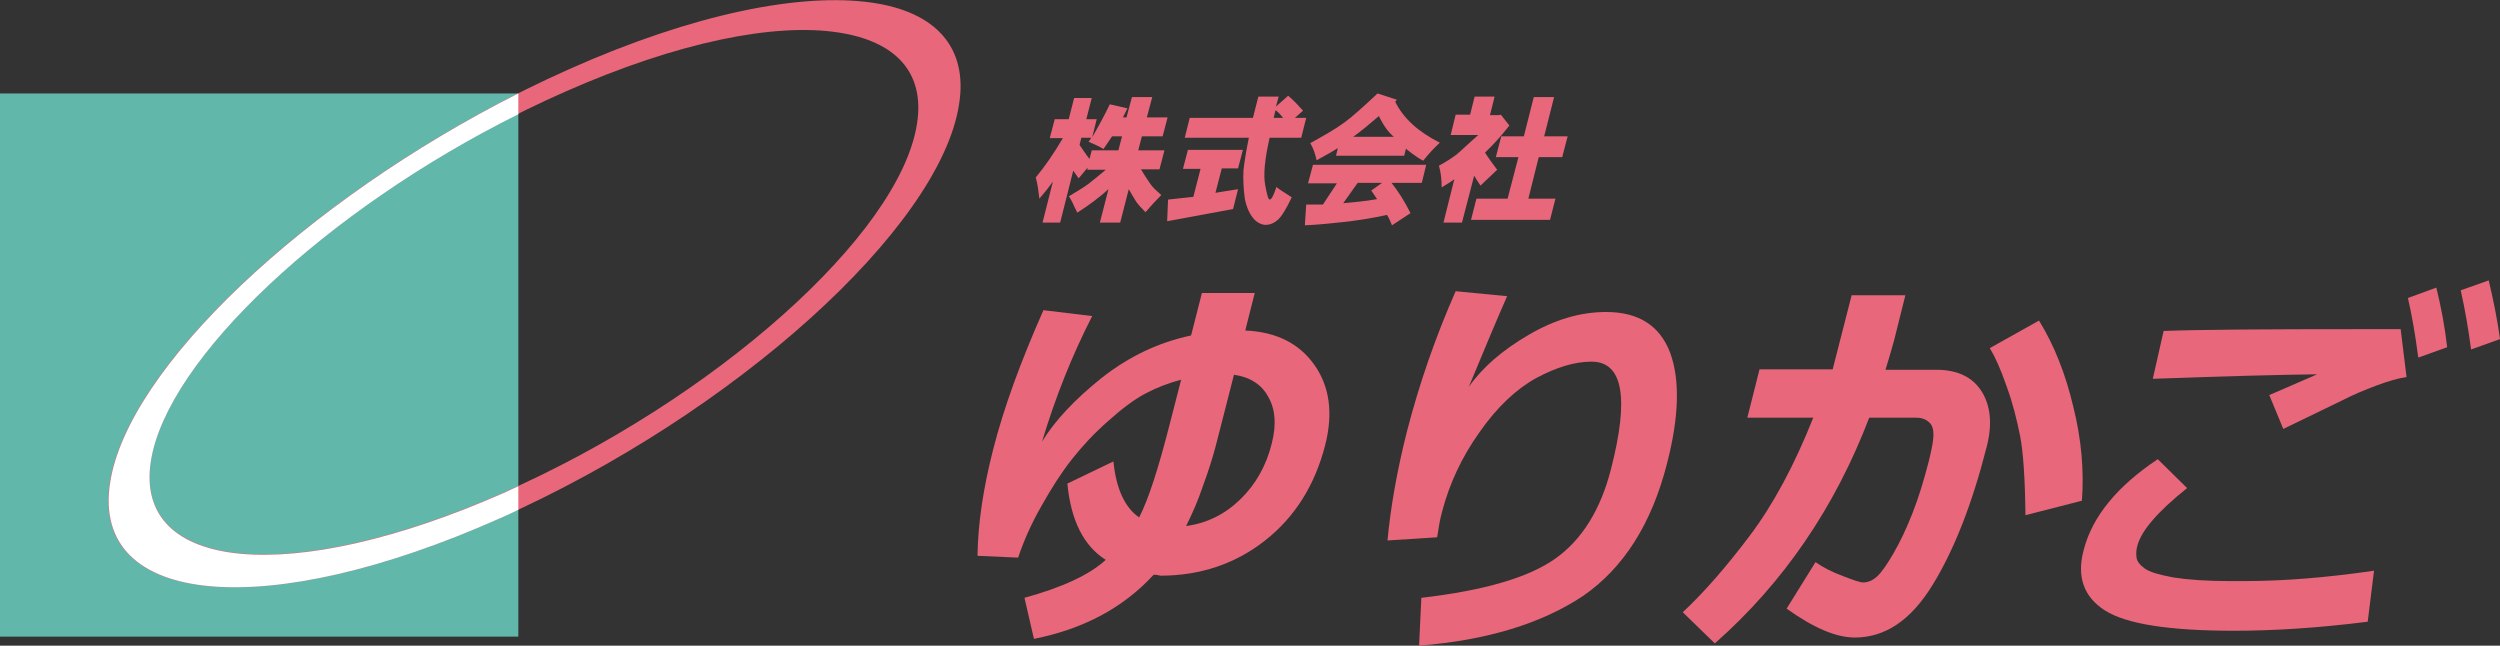
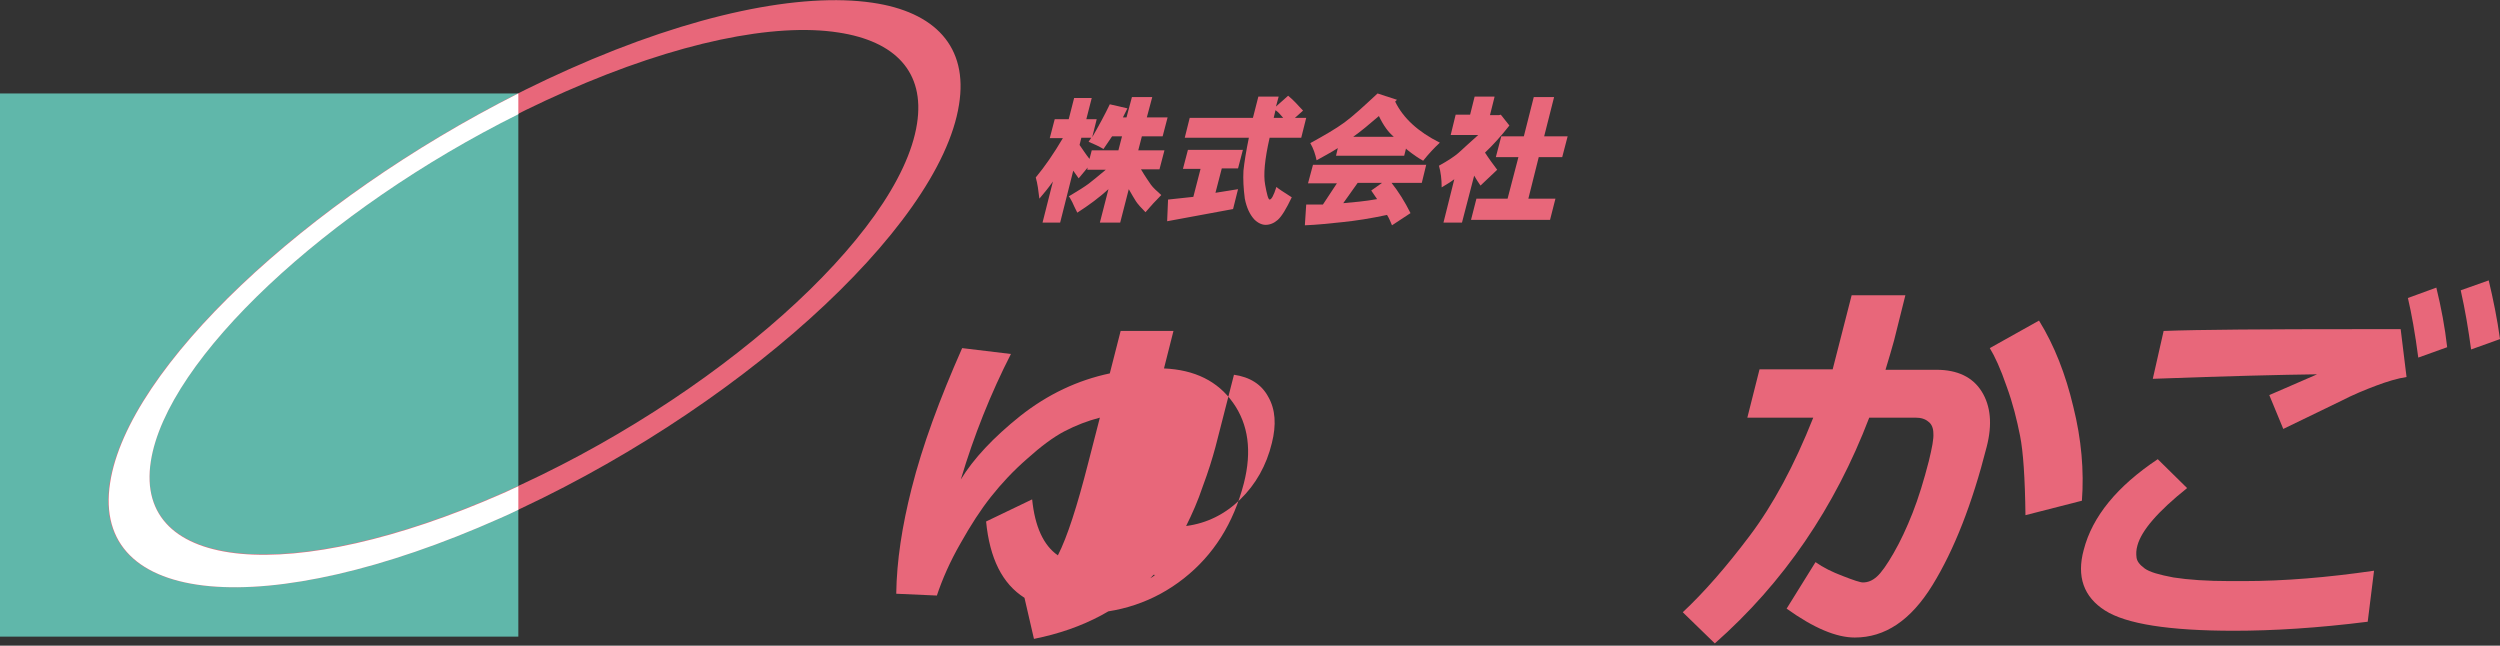
<svg xmlns="http://www.w3.org/2000/svg" version="1.1" id="レイヤー_1" x="0px" y="0px" viewBox="0 0 553.7 143" style="enable-background:new 0 0 553.7 143;" xml:space="preserve">
  <rect x="0" y="0" width="553.7" height="143" fill="#333333" stroke="none" />
  <style type="text/css">
	.st0{fill:#60B7AA;}
	.st1{fill:#E8677A;}
	.st2{fill:#FFFFFF;}
</style>
  <path id="path10058_43_" class="st0" d="M0,20.7h114.8V141H0V20.7z" />
  <path id="path10060_43_" class="st1" d="M193.2,0.6c-15.7-2.3-39.5,2.4-67.1,14.7C74.2,38.4,28.6,79.4,24.3,106.9s34.4,31,86.3,7.9  s97.5-64.2,101.8-91.6C214.5,10.3,207,2.6,193.2,0.6z M185.7,7.2c12.5,1.9,19.2,8.7,17.4,20.2c-3.8,24.6-45,61.2-91.8,81.8  s-81.7,17.4-77.9-7.1c3.8-24.5,45-61.2,91.8-81.8C150.1,9.3,171.6,5,185.7,7.2z" />
  <path id="rect2162_43_" class="st2" d="M114.8,20.7c-47,23.7-86.5,60.8-90.4,86.2c-4.3,27.5,34.4,31,86.3,7.9  c1.4-0.6,2.7-1.2,4.1-1.9v-5.2c-1.2,0.5-2.3,1.1-3.5,1.6c-46.8,20.6-81.7,17.4-77.9-7.1c3.5-22.7,39-55.8,81.4-76.9V20.7z" />
  <g>
    <g>
      <g>
-         <path class="st1" d="M255.5,127.3c-6.7,7.3-15.5,12-26.5,14.2l-2.1-9.1c8.4-2.3,14.4-5.1,18-8.4c-4.9-3.1-7.7-8.7-8.5-16.9     l10.2-4.9c0.6,6,2.5,10.2,5.7,12.4c2.1-4.1,4.3-11,6.7-20.4l2.6-10.1c-2.7,0.7-5.3,1.7-7.8,3c-2.5,1.3-5.3,3.4-8.3,6.1     c-3.1,2.7-5.7,5.5-8,8.4s-4.5,6.3-6.8,10.4c-2.3,4-4,7.9-5.2,11.5l-9-0.4c0.1-7.3,1.3-15,3.4-23.3c2.4-9.5,6.2-19.8,11.2-31.1     l10.8,1.3c-4.5,8.8-8.2,18.1-11.1,27.8c2.8-4.6,7.2-9.3,13.2-14.1c6.1-4.8,12.7-7.9,19.8-9.4l2.4-9.4h11.7l-2.1,8.3     c6.8,0.3,11.9,2.8,15.3,7.6c3.4,4.8,4.2,10.7,2.4,17.8c-2.3,8.9-6.7,15.9-13.3,21.1c-6.6,5.2-14.4,7.8-23.2,7.8     C256.7,127.4,256.2,127.3,255.5,127.3z M262.7,116.5c4.6-0.6,8.6-2.6,12-5.9s5.8-7.5,7-12.5c1-4,0.8-7.4-0.8-10.2     c-1.5-2.8-4.1-4.4-7.6-4.9c-2.1,8.1-3.4,13.4-4.1,16s-1.6,5.5-2.8,8.7C265.3,111,264,113.9,262.7,116.5z" />
-         <path class="st1" d="M314.3,143l0.5-10.6c13.9-1.6,23.8-4.5,29.7-8.7c5.9-4.2,10-10.8,12.3-19.8c4.1-15.9,2.6-23.8-4.3-23.8     c-3.7,0-7.7,1.2-12.2,3.6c-4.4,2.4-8.7,6.4-12.6,12c-4,5.6-6.7,11.5-8.3,17.6c-0.5,1.8-0.8,3.7-1.1,5.7l-11,0.7     c0.7-7.4,2.1-15.4,4.3-24.1c2.7-10.5,6.3-20.9,10.8-31.1l11.4,1.1c-2,4.5-4.8,11.2-8.5,20.1c3-4.3,7.4-8.1,13.2-11.5     c5.8-3.4,11.5-5.1,17.2-5.1c7.2,0,11.9,3,14.2,9c2.2,6,2,14.2-0.7,24.6c-3.4,13.3-9.6,23.1-18.6,29.3     C341.4,138.1,329.4,141.8,314.3,143z" />
+         <path class="st1" d="M255.5,127.3c-6.7,7.3-15.5,12-26.5,14.2l-2.1-9.1c-4.9-3.1-7.7-8.7-8.5-16.9     l10.2-4.9c0.6,6,2.5,10.2,5.7,12.4c2.1-4.1,4.3-11,6.7-20.4l2.6-10.1c-2.7,0.7-5.3,1.7-7.8,3c-2.5,1.3-5.3,3.4-8.3,6.1     c-3.1,2.7-5.7,5.5-8,8.4s-4.5,6.3-6.8,10.4c-2.3,4-4,7.9-5.2,11.5l-9-0.4c0.1-7.3,1.3-15,3.4-23.3c2.4-9.5,6.2-19.8,11.2-31.1     l10.8,1.3c-4.5,8.8-8.2,18.1-11.1,27.8c2.8-4.6,7.2-9.3,13.2-14.1c6.1-4.8,12.7-7.9,19.8-9.4l2.4-9.4h11.7l-2.1,8.3     c6.8,0.3,11.9,2.8,15.3,7.6c3.4,4.8,4.2,10.7,2.4,17.8c-2.3,8.9-6.7,15.9-13.3,21.1c-6.6,5.2-14.4,7.8-23.2,7.8     C256.7,127.4,256.2,127.3,255.5,127.3z M262.7,116.5c4.6-0.6,8.6-2.6,12-5.9s5.8-7.5,7-12.5c1-4,0.8-7.4-0.8-10.2     c-1.5-2.8-4.1-4.4-7.6-4.9c-2.1,8.1-3.4,13.4-4.1,16s-1.6,5.5-2.8,8.7C265.3,111,264,113.9,262.7,116.5z" />
        <path class="st1" d="M419.5,75.4c-0.5,1.8-1.1,3.9-1.9,6.5h11.3c4.6,0,8,1.6,10,4.8c2,3.2,2.4,7.3,1.1,12.3     c-3.2,12.6-7.2,22.8-12,30.6s-10.5,11.6-17.2,11.6c-4.1,0-9.1-2.1-15.1-6.4l6.4-10.3c1.7,1.2,3.7,2.2,6.1,3.1     c2.3,0.9,3.8,1.4,4.4,1.4c1.1,0,2.1-0.4,3.1-1.3c1-0.9,2.2-2.6,3.7-5.2s2.9-5.6,4.2-8.9c1.3-3.3,2.5-7.2,3.6-11.5     c0.7-2.9,1.1-4.9,1-6.1c0-1.2-0.4-2.1-1.1-2.6c-0.7-0.6-1.6-0.9-2.9-0.9H414c-7.6,19.9-19,36.6-34.2,50l-7.1-6.9     c4.7-4.4,9.6-10,14.8-16.9c5.2-6.9,9.9-15.6,14.1-26.2H387l2.7-10.7h16.2l4.2-16.4H422L419.5,75.4z M461.1,110.9l-12.5,3.2     c-0.1-8.2-0.5-14.1-1.2-17.6s-1.6-7.2-3-11c-1.3-3.8-2.6-6.6-3.7-8.4l10.9-6.1c3.4,5.5,5.9,11.9,7.6,19.1     C461,97.3,461.6,104.3,461.1,110.9z" />
        <path class="st1" d="M524.4,137.7c-11.1,1.4-21,2-29.6,2c-14.4,0-23.9-1.5-28.6-4.5s-6.3-7.5-4.7-13.4     c1.9-7.4,7.4-14.1,16.4-20.1l6.5,6.4c-6.5,5.2-10.1,9.4-11,12.7c-0.3,1-0.3,1.9-0.2,2.7c0.1,0.8,0.7,1.6,1.8,2.4     c1.1,0.8,3.2,1.4,6.4,2c3.2,0.5,7.4,0.8,12.5,0.8h3c9,0,18.6-0.8,28.9-2.3L524.4,137.7z M533,83.5c-2,0.3-4.3,1-6.7,1.9     s-5.1,2-7.8,3.4L505.7,95l-3.1-7.5c1.1-0.5,4.7-2,10.6-4.6c-8,0.1-20.2,0.4-36.4,1l2.4-10.6c7.8-0.3,22.5-0.4,44.1-0.4     c3.4,0,6.2,0,8.4,0L533,83.5z M542,76.9l-6.4,2.3c-0.7-5.4-1.5-9.8-2.3-13.2l6.3-2.3C540.7,68.2,541.5,72.5,542,76.9z      M553.7,75.1l-6.4,2.3c-0.6-4.4-1.3-8.7-2.3-13.1l6.2-2.2C552.2,66.3,553.1,70.7,553.7,75.1z" />
      </g>
    </g>
  </g>
  <g>
    <g>
      <g>
        <path class="st1" d="M255.2,21.5L254,26h4.6l-1.1,4.2h-4.6l-0.8,3.1h5.8l-1.1,4.2h-4.1c1,1.7,1.8,2.8,2.2,3.4     c0.5,0.7,1.3,1.4,2.3,2.3c-1.2,1.2-2.4,2.5-3.5,3.8c-1-1-1.7-1.8-2.1-2.4c-0.4-0.6-0.9-1.5-1.6-2.7l-1.9,7.4h-4.5l1.9-7.4     c-2.1,1.9-4.4,3.6-6.9,5.2c-0.5-1-0.9-1.8-1.1-2.3c-0.4-0.7-0.6-1.2-0.8-1.3c2.2-1.3,3.6-2.2,4.4-2.8c0.8-0.6,2-1.6,3.8-3.1h-4.1     l0.1-0.5l-2,2.4l-1.2-1.7l-2.9,11.5h-3.9l2.3-9.1c-0.9,1.3-1.9,2.5-3,3.8c-0.2-1.7-0.4-3.3-0.8-4.7c2-2.4,4-5.3,6-8.7h-2.9     l1.1-4.2h3.1l1.2-4.7h3.9l-1.2,4.7h2.3l-1,4c1.5-2.6,2.8-5,3.9-7.3l3.9,0.9l-1,2h0.8l1.2-4.5C250.7,21.5,255.2,21.5,255.2,21.5z      M244.4,33c-1-0.6-2.1-1.1-3.3-1.6l0.6-0.9h-2.2l-0.4,1.6c0.7,1,1.4,2.1,2.2,3.1l0.5-1.9h5.9l0.8-3.1h-2.2     C245.6,31.2,245,32.1,244.4,33z" />
        <path class="st1" d="M275.3,33.1l-1.1,4.2h-3.6l-1.4,5.4l5-0.8l-1.1,4.4L258.5,49l0.2-4.8l5.6-0.6l1.6-6.2H262l1.1-4.2h12.2V33.1     z M288.6,24.5l-1.8,1.6h2.5l-1.1,4.4h-7c-1.1,4.8-1.4,8.2-1,10.4s0.7,3.3,1,3.3c0.4,0,0.9-0.9,1.5-2.8c0.3,0.3,1.5,1.1,3.4,2.3     c-1.2,2.5-2.2,4.2-3.1,5c-0.8,0.7-1.7,1.1-2.7,1.1c-0.8,0-1.7-0.4-2.5-1.2c-1-1.1-1.7-2.6-2.1-4.6c-0.3-2.3-0.4-4.3-0.3-6.2     c0.2-1.9,0.6-4.4,1.2-7.3h-14.2l1.1-4.4h14l1.2-4.7h4.5l-0.6,2.2l2.7-2.4C286.4,22.1,287.4,23.2,288.6,24.5z M282.1,26.1h2.1     c-0.6-0.7-1.1-1.3-1.7-1.7L282.1,26.1z" />
        <path class="st1" d="M315.9,36.4l-1,4.1h-6.7c1.5,1.9,2.9,4.1,4.2,6.7l-4.1,2.7c-0.3-0.7-0.6-1.5-1.1-2.3c-3.7,0.8-7,1.3-9.9,1.6     s-5.6,0.6-8.3,0.7l0.3-4.6h3.7l3.1-4.7h-6.4l1.1-4.1h25.1V36.4z M309.4,22.1l-0.4,0.4c1.8,3.7,5.1,6.7,9.9,9.1     c-1.3,1.2-2.5,2.5-3.7,4c-1.1-0.6-1.9-1.2-2.6-1.7c-0.6-0.5-1.1-0.8-1.2-1l-0.4,1.6h-15.1l0.4-1.7c-1.7,1.1-3.3,1.9-4.7,2.7     c-0.3-1.4-0.7-2.6-1.4-3.8c3.1-1.7,5.7-3.2,7.6-4.6s4.3-3.6,7.3-6.4L309.4,22.1z M297.5,45c2.2-0.2,4.7-0.4,7.5-0.9l-1.3-1.9     l2.4-1.7h-5.4L297.5,45z M299.7,30.3h9c-1.2-1-2.3-2.5-3.3-4.6C303.2,27.6,301.4,29.1,299.7,30.3z" />
        <path class="st1" d="M331,21.5l-1,4h2l0.4-0.1l1.9,2.4c-1.8,2.3-3.6,4.3-5.4,6c0.9,1.4,1.8,2.6,2.7,3.8l-3.7,3.5     c-0.5-0.7-1-1.5-1.4-2.2l-2.7,10.4h-4.1l2.4-9.6c-0.8,0.6-1.8,1.2-2.8,1.8c0-1.8-0.2-3.4-0.6-4.8c2-1.1,3.5-2.1,4.4-2.9     c1.1-1,2.5-2.3,4.3-3.9h-6.1l1.1-4.5h3.2l1-4h4.4V21.5z M344.2,21.5l-2.2,8.7h5.2l-1.2,4.6h-5.2l-2.3,9.2h6l-1.2,4.7h-17.5     L327,44h6.9l2.4-9.2h-5l1.2-4.6h5l2.2-8.7H344.2z" />
      </g>
    </g>
  </g>
</svg>